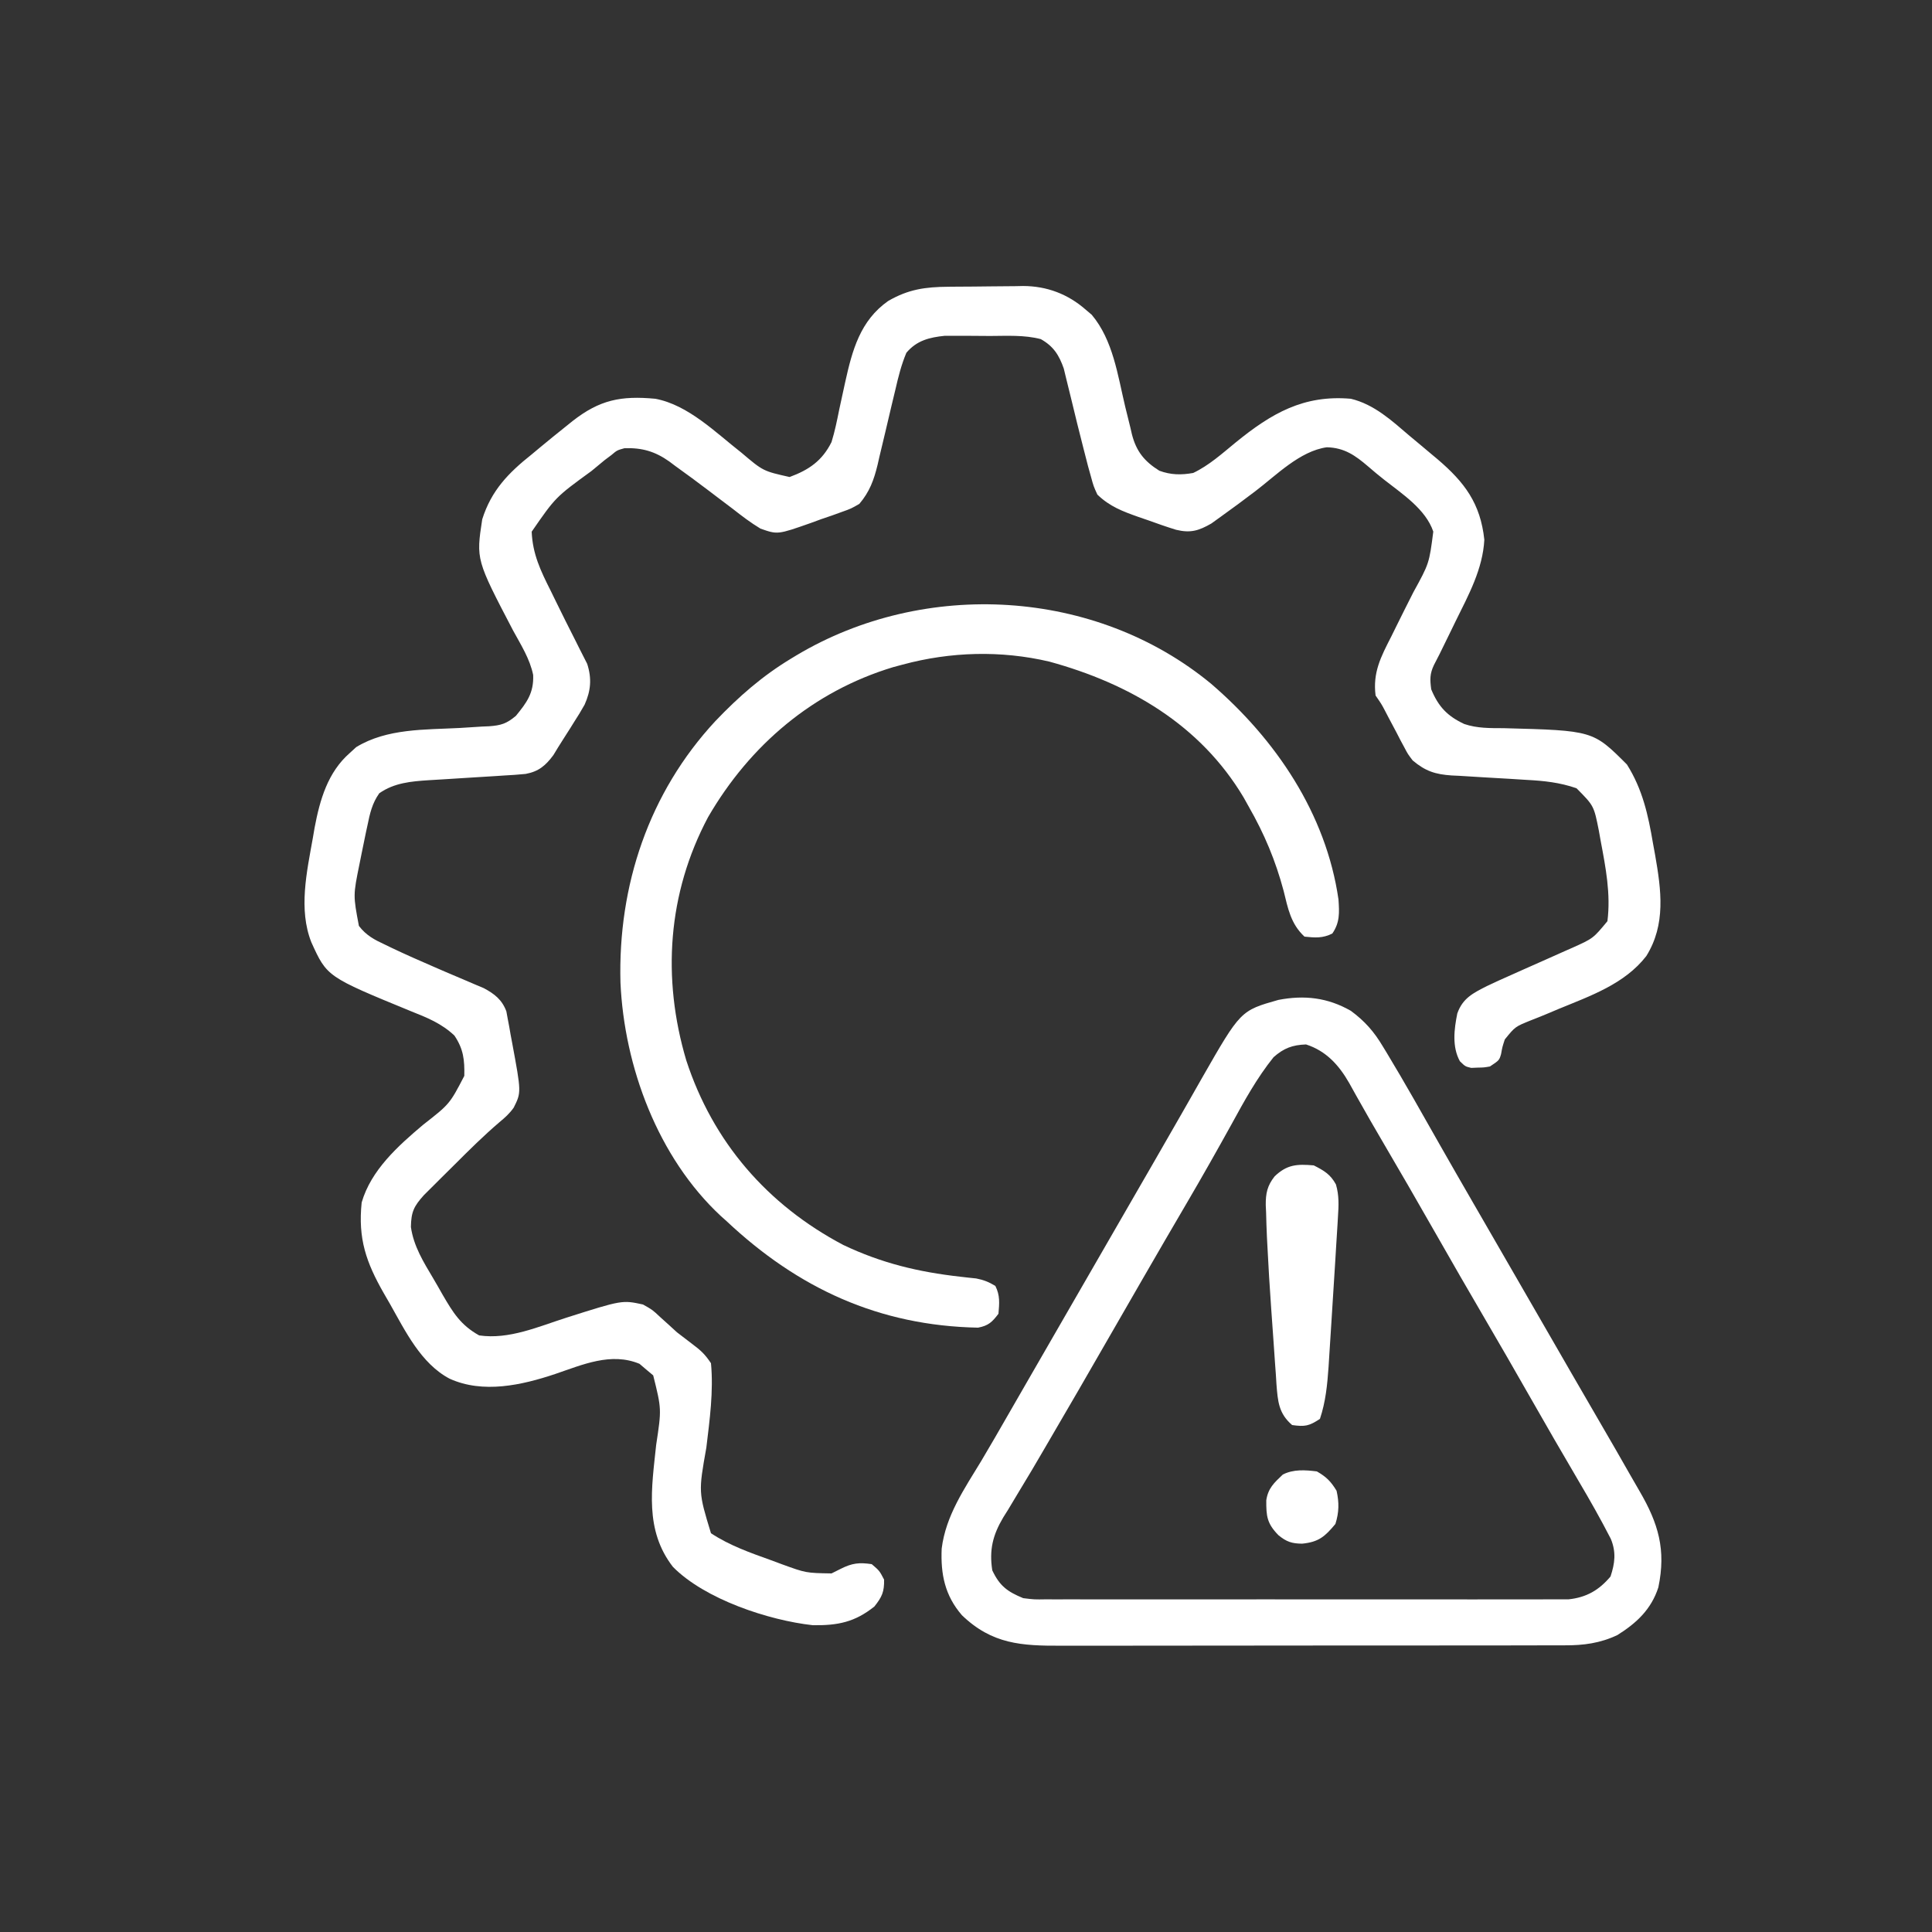
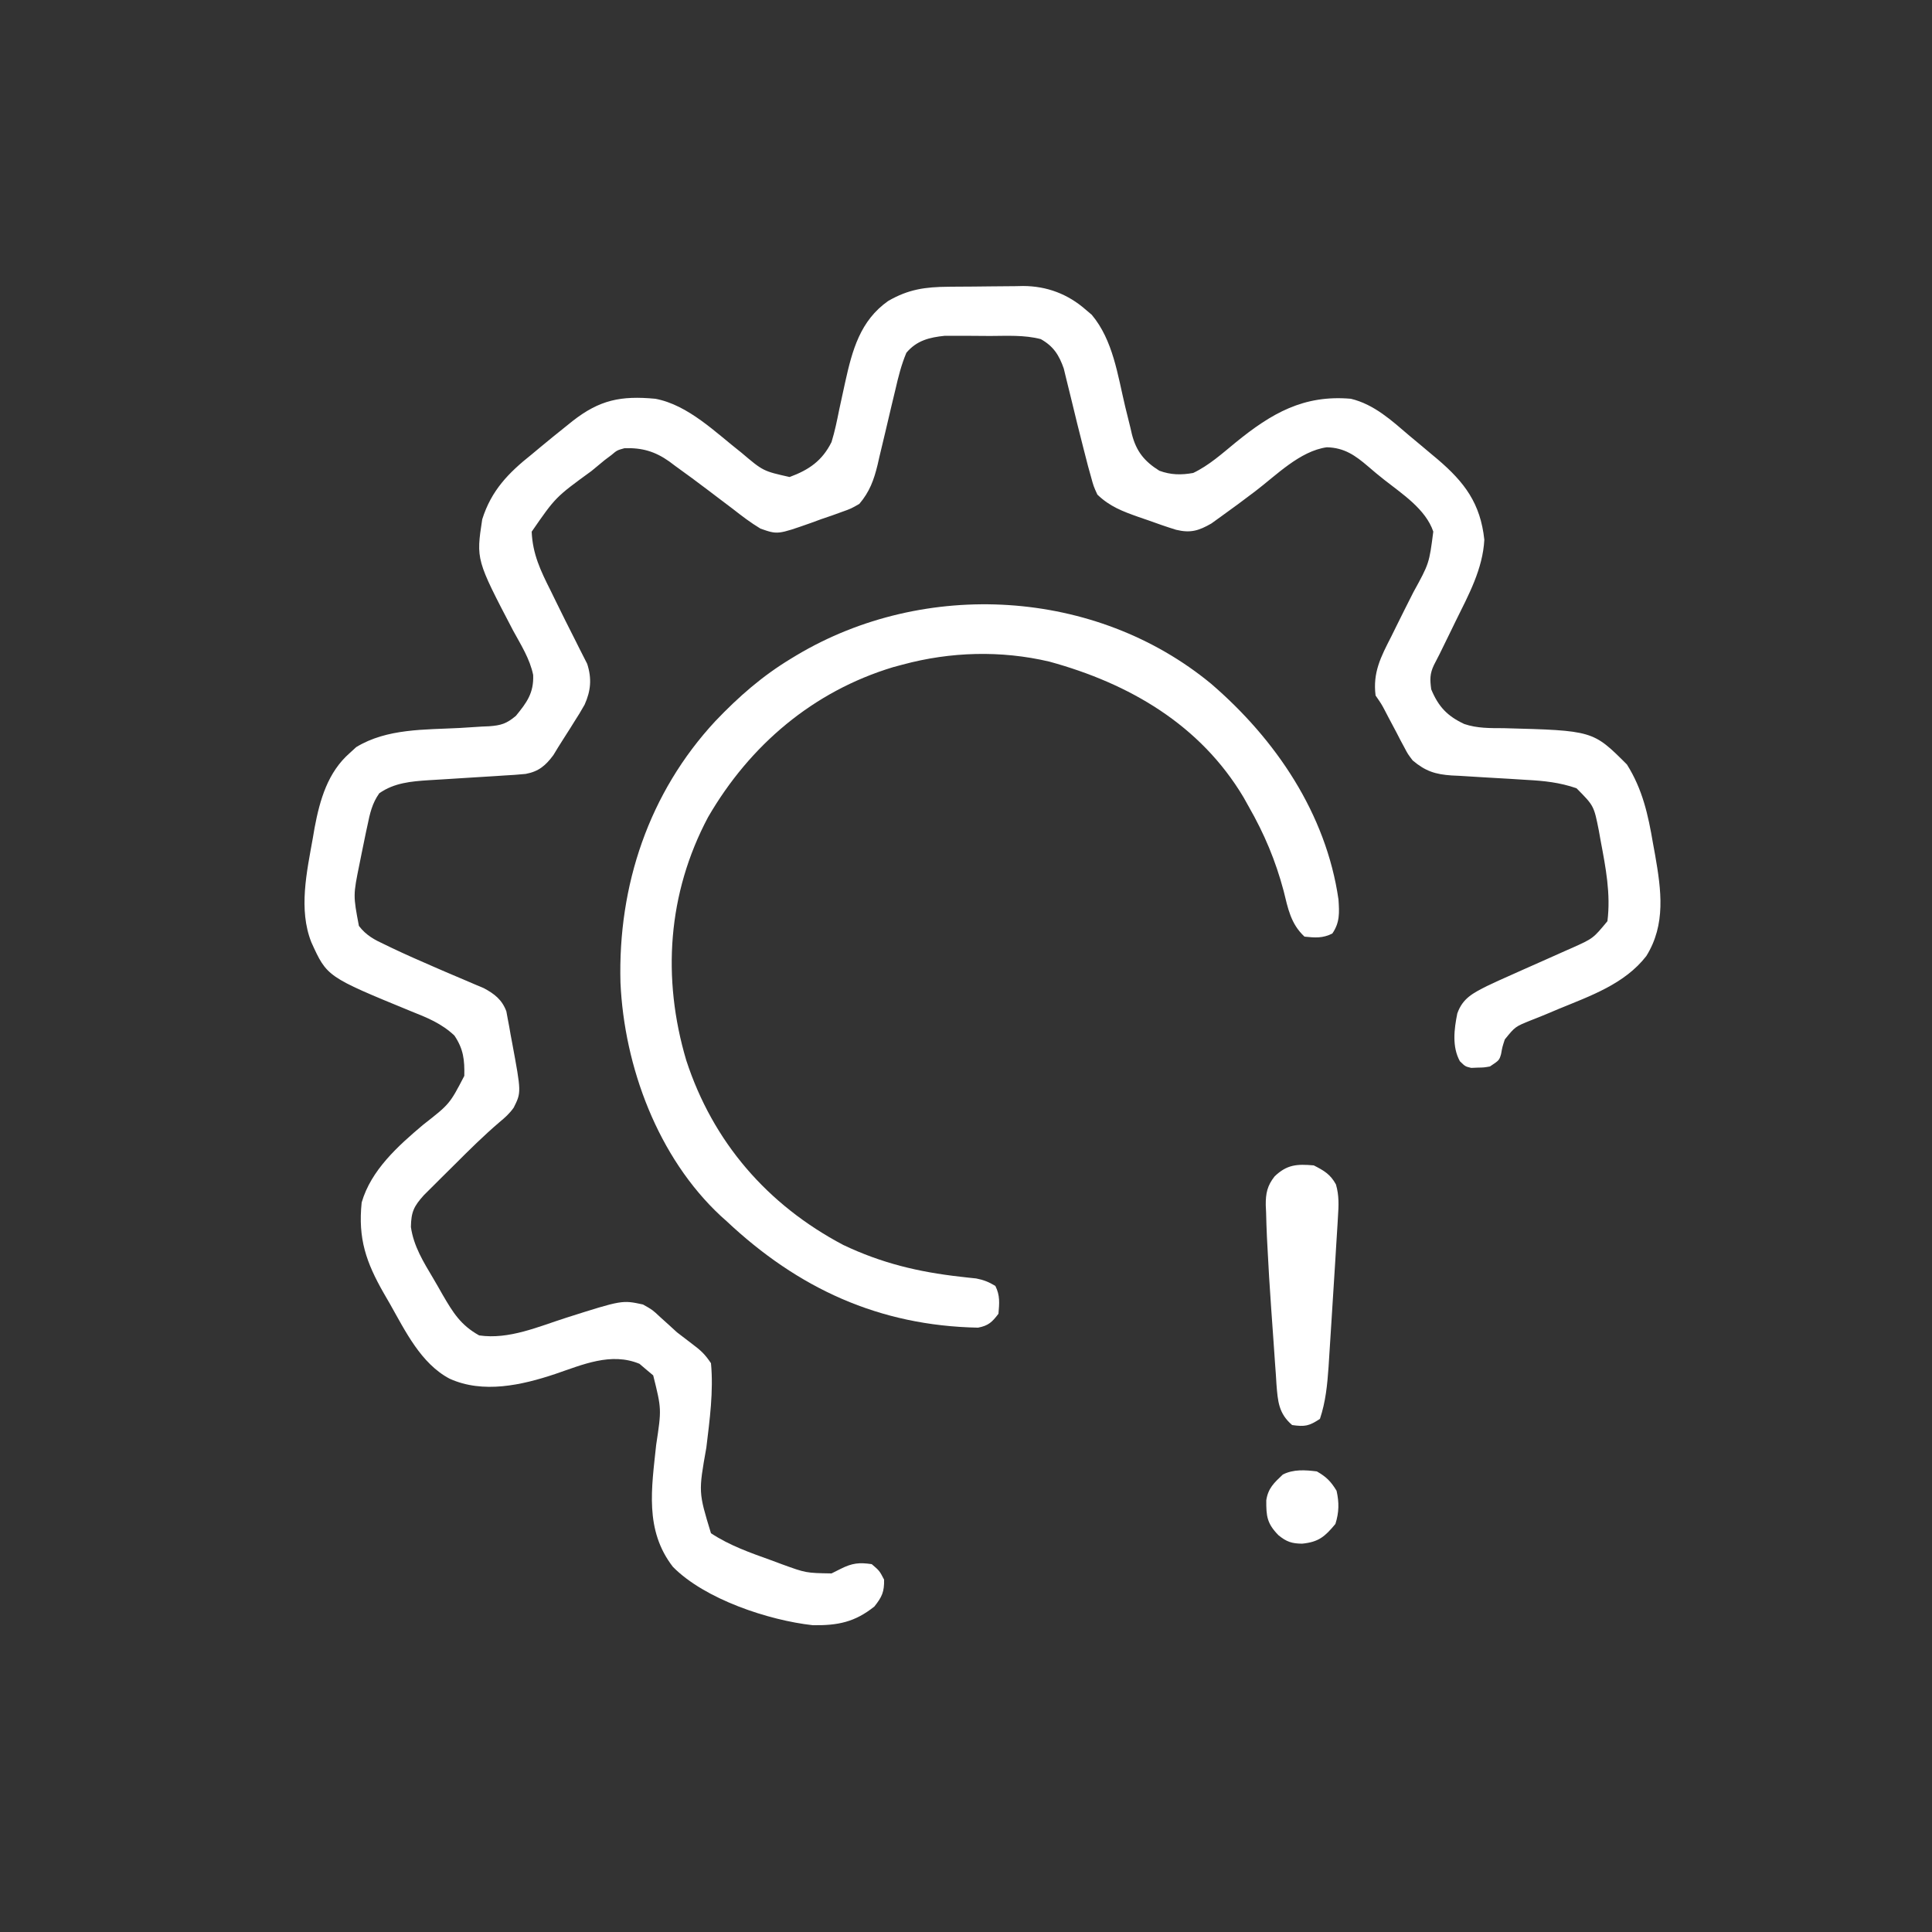
<svg xmlns="http://www.w3.org/2000/svg" width="625" height="625">
  <rect width="100%" height="100%" fill="#333333" stroke="none" />
  <path d="M0 0 C0.861 -0.008 1.722 -0.016 2.609 -0.024 C4.43 -0.038 6.252 -0.049 8.073 -0.057 C9.924 -0.068 11.776 -0.089 13.627 -0.118 C16.314 -0.161 19 -0.177 21.688 -0.188 C22.911 -0.214 22.911 -0.214 24.16 -0.241 C31.848 -0.212 38.68 2.364 44.488 7.488 C45.103 8.009 45.718 8.53 46.352 9.066 C53.255 17.285 54.747 28.599 57.173 38.774 C57.72 41.051 58.288 43.322 58.859 45.594 C59.018 46.287 59.176 46.979 59.34 47.693 C60.76 53.261 63.384 56.494 68.227 59.52 C71.93 60.885 75.305 60.938 79.176 60.238 C84.318 57.793 88.546 53.944 92.926 50.363 C104.482 40.959 114.895 34.908 130.176 36.238 C137.745 38.061 143.391 43.288 149.176 48.238 C150.353 49.22 151.532 50.2 152.711 51.18 C153.95 52.219 155.188 53.259 156.426 54.301 C157.004 54.783 157.583 55.265 158.178 55.762 C166.998 63.278 172.105 70.111 173.355 81.848 C172.853 91.333 168.245 99.742 164.113 108.113 C163.3 109.784 163.3 109.784 162.471 111.488 C158.594 119.443 158.594 119.443 157.033 122.411 C155.693 125.266 155.754 127.104 156.176 130.238 C158.503 135.846 161.378 138.884 166.852 141.448 C171.045 142.874 175.223 142.786 179.613 142.801 C208.507 143.57 208.507 143.57 219.488 154.551 C224.54 162.596 226.352 170.817 227.926 180.113 C228.146 181.316 228.367 182.519 228.594 183.758 C230.589 195.173 232.132 206.279 225.758 216.516 C218.745 225.572 207.637 229.413 197.352 233.645 C195.864 234.275 195.864 234.275 194.346 234.918 C192.393 235.742 190.428 236.536 188.451 237.299 C183.338 239.354 183.338 239.354 179.983 243.489 C179.192 245.889 179.192 245.889 178.767 248.252 C178.176 250.238 178.176 250.238 175.176 252.238 C173.238 252.574 173.238 252.574 171.176 252.613 C170.495 252.642 169.815 252.67 169.113 252.699 C167.176 252.238 167.176 252.238 165.449 250.547 C162.875 245.88 163.573 240.204 164.609 235.105 C166.342 230.134 169.765 228.483 174.176 226.238 C176.728 225.006 179.309 223.849 181.902 222.707 C183.361 222.055 184.819 221.403 186.277 220.75 C188.545 219.74 190.814 218.733 193.084 217.729 C195.297 216.749 197.506 215.76 199.715 214.77 C200.389 214.475 201.063 214.18 201.757 213.876 C208.56 210.823 208.56 210.823 213.176 205.238 C214.288 196.45 212.616 187.851 210.988 179.238 C210.694 177.591 210.694 177.591 210.394 175.91 C208.803 167.907 208.803 167.907 203.176 162.238 C197.75 160.358 192.664 159.825 186.953 159.527 C185.18 159.416 183.408 159.304 181.635 159.191 C178.868 159.024 176.101 158.863 173.334 158.712 C170.643 158.562 167.955 158.39 165.266 158.215 C164.444 158.176 163.622 158.137 162.775 158.098 C157.542 157.739 154.304 156.735 150.176 153.238 C148.608 151.179 148.608 151.179 147.473 149.016 C147.05 148.23 146.627 147.444 146.191 146.635 C145.565 145.418 145.565 145.418 144.926 144.176 C144.067 142.559 143.208 140.944 142.348 139.328 C141.977 138.615 141.607 137.902 141.226 137.168 C140.092 135.015 140.092 135.015 138.176 132.238 C137.233 124.774 139.884 119.731 143.238 113.176 C143.737 112.164 144.236 111.152 144.749 110.109 C146.603 106.346 148.486 102.598 150.384 98.857 C155.517 89.517 155.517 89.517 156.844 79.211 C154.376 71.924 146.731 66.985 140.941 62.422 C139.189 61.039 137.466 59.618 135.785 58.148 C131.563 54.539 128.084 52.076 122.398 51.93 C113.686 53.139 106.058 60.985 99.262 66.148 C95.559 68.957 91.836 71.73 88.051 74.426 C87.058 75.141 86.066 75.857 85.043 76.594 C80.956 78.938 78.301 79.754 73.628 78.62 C70.588 77.681 67.604 76.637 64.613 75.551 C63.071 75.022 63.071 75.022 61.498 74.482 C56.359 72.661 52.16 71.094 48.176 67.238 C46.953 64.566 46.953 64.566 46.113 61.488 C45.632 59.76 45.632 59.76 45.141 57.996 C44.822 56.756 44.504 55.516 44.176 54.238 C44.012 53.602 43.849 52.967 43.68 52.312 C42.304 46.933 40.966 41.545 39.676 36.146 C39.187 34.111 38.683 32.081 38.176 30.051 C37.743 28.266 37.743 28.266 37.301 26.445 C35.768 22.076 33.957 19.242 29.878 16.945 C24.543 15.55 18.992 15.906 13.511 15.923 C11.314 15.926 9.119 15.902 6.922 15.877 C5.509 15.875 4.096 15.874 2.684 15.875 C1.411 15.872 0.139 15.869 -1.171 15.866 C-6.204 16.379 -10.268 17.393 -13.615 21.362 C-15.249 25.249 -16.222 29.162 -17.164 33.266 C-17.592 35.045 -18.019 36.824 -18.447 38.604 C-19.107 41.392 -19.763 44.181 -20.415 46.97 C-21.05 49.676 -21.7 52.377 -22.352 55.078 C-22.54 55.906 -22.729 56.735 -22.923 57.588 C-24.112 62.489 -25.494 66.312 -28.824 70.238 C-31.462 71.761 -31.462 71.761 -34.438 72.828 C-35.521 73.219 -36.604 73.611 -37.721 74.014 C-39.412 74.589 -39.412 74.589 -41.137 75.176 C-42.252 75.586 -43.368 75.997 -44.518 76.42 C-55.268 80.199 -55.268 80.199 -60.824 78.238 C-63.988 76.336 -66.86 74.14 -69.762 71.863 C-71.444 70.59 -73.128 69.317 -74.812 68.047 C-75.651 67.409 -76.49 66.77 -77.354 66.113 C-81.017 63.333 -84.708 60.6 -88.449 57.926 C-89.063 57.464 -89.676 57.003 -90.308 56.528 C-94.917 53.265 -99.148 52.033 -104.824 52.238 C-107.214 52.903 -107.214 52.903 -109.012 54.426 C-110.108 55.249 -110.108 55.249 -111.227 56.09 C-112.512 57.153 -112.512 57.153 -113.824 58.238 C-114.379 58.696 -114.933 59.153 -115.504 59.624 C-127.105 68.065 -127.105 68.065 -134.824 79.238 C-134.529 86.482 -131.925 91.888 -128.699 98.301 C-128.206 99.312 -127.712 100.323 -127.204 101.365 C-125.01 105.862 -122.778 110.336 -120.504 114.793 C-120.007 115.793 -120.007 115.793 -119.5 116.812 C-118.64 118.544 -117.756 120.265 -116.871 121.984 C-115.34 126.742 -115.68 130.688 -117.697 135.182 C-118.773 137.131 -119.926 138.996 -121.137 140.863 C-121.528 141.492 -121.919 142.121 -122.322 142.77 C-123.1 144.012 -123.887 145.248 -124.686 146.478 C-125.758 148.135 -126.783 149.823 -127.805 151.512 C-130.298 154.879 -132.541 156.815 -136.768 157.599 C-139.117 157.839 -141.458 157.992 -143.816 158.117 C-144.681 158.175 -145.545 158.232 -146.435 158.292 C-149.189 158.474 -151.944 158.639 -154.699 158.801 C-157.447 158.968 -160.195 159.14 -162.942 159.321 C-164.648 159.432 -166.354 159.536 -168.061 159.631 C-173.777 159.997 -179.326 160.477 -184.129 163.863 C-186.433 167.092 -187.169 170.42 -187.949 174.238 C-188.114 174.994 -188.279 175.75 -188.448 176.529 C-188.926 178.762 -189.38 180.998 -189.824 183.238 C-190.054 184.383 -190.283 185.528 -190.52 186.707 C-192.59 196.863 -192.59 196.863 -190.719 206.766 C-188.334 209.879 -185.675 211.252 -182.199 212.863 C-181.523 213.191 -180.846 213.519 -180.149 213.856 C-175.595 216.031 -170.978 218.053 -166.348 220.059 C-165.23 220.544 -164.111 221.029 -162.959 221.529 C-160.729 222.49 -158.495 223.441 -156.255 224.381 C-154.704 225.045 -154.704 225.045 -153.121 225.723 C-151.734 226.306 -151.734 226.306 -150.319 226.901 C-146.845 228.763 -144.419 230.642 -143.019 234.401 C-142.879 235.167 -142.738 235.933 -142.594 236.723 C-142.431 237.576 -142.268 238.429 -142.1 239.309 C-141.947 240.193 -141.794 241.077 -141.637 241.988 C-141.472 242.857 -141.308 243.726 -141.139 244.621 C-138.172 260.62 -138.172 260.62 -140.638 265.554 C-141.989 267.472 -143.434 268.76 -145.242 270.254 C-150.303 274.58 -155.013 279.241 -159.717 283.946 C-161.212 285.439 -162.715 286.924 -164.219 288.408 C-165.179 289.365 -166.139 290.323 -167.098 291.281 C-167.958 292.137 -168.818 292.994 -169.705 293.876 C-172.945 297.488 -173.806 299.259 -173.898 304.156 C-173.027 310.372 -169.833 315.481 -166.67 320.806 C-165.635 322.553 -164.634 324.317 -163.635 326.084 C-160.255 331.879 -157.812 335.894 -151.824 339.238 C-142.199 340.657 -132.683 336.411 -123.611 333.511 C-105.567 327.783 -105.567 327.783 -98.824 329.238 C-95.758 330.961 -95.758 330.961 -93.262 333.301 C-91.9 334.529 -91.9 334.529 -90.512 335.781 C-89.625 336.592 -88.738 337.403 -87.824 338.238 C-86.15 339.547 -84.463 340.84 -82.762 342.113 C-80.081 344.12 -78.722 345.392 -76.824 348.238 C-75.968 357.324 -77.241 366.535 -78.324 375.551 C-80.882 389.94 -80.882 389.94 -76.824 403.238 C-70.766 407.238 -64.128 409.545 -57.324 411.988 C-56.222 412.399 -55.12 412.811 -53.984 413.234 C-46.089 416.104 -46.089 416.104 -37.824 416.238 C-36.339 415.496 -36.339 415.496 -34.824 414.738 C-31.141 412.897 -28.891 412.636 -24.824 413.238 C-22.324 415.363 -22.324 415.363 -20.824 418.238 C-20.742 422.195 -21.494 423.821 -23.949 426.926 C-30.265 432.006 -35.842 433.118 -43.906 432.988 C-58.154 431.42 -78.834 424.587 -89.137 414.113 C-98.366 402.211 -96.008 388.548 -94.55 374.617 C-92.797 363.068 -92.797 363.068 -95.512 352.176 C-96.275 351.536 -97.038 350.897 -97.824 350.238 C-98.525 349.64 -99.227 349.042 -99.949 348.426 C-109.19 344.609 -118.318 348.704 -127.238 351.73 C-138.025 355.341 -150.567 358.159 -161.387 353.238 C-170.642 348.347 -175.708 337.832 -180.637 329.113 C-181.31 327.948 -181.984 326.782 -182.658 325.617 C-188.39 315.588 -191.04 307.931 -189.824 296.238 C-186.791 285.754 -178.044 277.939 -169.949 271.102 C-161.355 264.389 -161.355 264.389 -156.621 255.285 C-156.516 250.158 -156.868 246.622 -159.824 242.238 C-164.015 238.296 -168.627 236.454 -173.887 234.363 C-201.044 223.211 -201.044 223.211 -206.098 212.07 C-210.313 201.441 -207.576 189.305 -205.637 178.426 C-205.441 177.282 -205.245 176.138 -205.042 174.959 C-203.338 165.942 -200.785 157.037 -193.637 150.801 C-192.963 150.183 -192.288 149.566 -191.594 148.93 C-181.625 142.841 -169.354 143.33 -158.033 142.732 C-155.632 142.601 -153.235 142.441 -150.836 142.277 C-150.106 142.247 -149.375 142.217 -148.623 142.185 C-144.738 141.903 -142.957 141.349 -139.937 138.818 C-136.409 134.51 -134.114 131.42 -134.344 125.594 C-135.403 120.4 -138.305 115.848 -140.824 111.238 C-152.818 88.279 -152.818 88.279 -150.824 75.238 C-147.88 65.889 -142.342 60.209 -134.824 54.238 C-133.434 53.078 -133.434 53.078 -132.016 51.895 C-129.31 49.643 -126.576 47.433 -123.824 45.238 C-123.089 44.647 -122.355 44.055 -121.598 43.445 C-112.832 36.592 -105.988 35.196 -94.824 36.238 C-84.153 38.236 -75.291 47.198 -66.963 53.688 C-59.95 59.635 -59.95 59.635 -51.387 61.551 C-45.115 59.24 -40.832 56.29 -37.824 50.238 C-36.749 46.764 -36.037 43.239 -35.324 39.676 C-34.898 37.701 -34.468 35.727 -34.035 33.754 C-33.829 32.805 -33.622 31.855 -33.409 30.877 C-31.127 20.582 -28.574 10.981 -19.512 4.613 C-12.941 0.809 -7.562 0.068 0 0 Z " fill="#FFFFFF" transform="translate(306.824,92.762)" />
-   <path d="M0 0 C4.516 3.341 7.496 6.723 10.375 11.562 C10.787 12.238 11.2 12.914 11.624 13.61 C17.581 23.473 23.214 33.532 28.901 43.553 C32.427 49.76 35.991 55.944 39.562 62.125 C40.177 63.189 40.791 64.253 41.425 65.349 C42.663 67.494 43.902 69.638 45.141 71.782 C48.263 77.187 51.381 82.593 54.5 88 C55.75 90.167 57 92.333 58.25 94.5 C60.75 98.833 63.25 103.167 65.75 107.5 C66.369 108.573 66.989 109.647 67.627 110.752 C68.872 112.911 70.116 115.069 71.36 117.228 C74.558 122.778 77.767 128.32 80.996 133.852 C84.159 139.275 87.29 144.716 90.391 150.175 C91.395 151.937 92.406 153.695 93.43 155.446 C99.476 165.833 102.018 174.345 99.477 186.504 C97.176 193.636 92.399 198.068 86.258 201.922 C80.689 204.581 75.255 205.294 69.158 205.261 C68.398 205.265 67.639 205.268 66.857 205.272 C64.329 205.283 61.802 205.279 59.274 205.275 C57.455 205.279 55.636 205.284 53.817 205.29 C48.887 205.304 43.958 205.304 39.028 205.302 C34.908 205.301 30.787 205.305 26.667 205.31 C16.944 205.321 7.221 205.322 -2.501 205.316 C-12.521 205.31 -22.541 205.322 -32.56 205.343 C-41.173 205.361 -49.785 205.367 -58.398 205.364 C-63.537 205.362 -68.677 205.364 -73.816 205.378 C-78.651 205.391 -83.485 205.389 -88.319 205.376 C-90.089 205.374 -91.86 205.376 -93.63 205.385 C-106.501 205.44 -116.076 204.915 -125.824 195.516 C-131.329 189.151 -132.725 182.271 -132.367 173.984 C-131.055 163.323 -125.006 154.603 -119.562 145.608 C-116.581 140.63 -113.704 135.592 -110.812 130.562 C-109.517 128.314 -108.221 126.065 -106.926 123.816 C-106.276 122.687 -105.625 121.558 -104.956 120.395 C-101.807 114.928 -98.653 109.464 -95.5 104 C-94.25 101.833 -93 99.667 -91.75 97.5 C-84.25 84.5 -76.75 71.5 -69.25 58.5 C-68.631 57.426 -68.011 56.352 -67.373 55.246 C-66.131 53.093 -64.888 50.941 -63.645 48.79 C-60.736 43.755 -57.835 38.717 -54.957 33.664 C-53.942 31.882 -52.924 30.101 -51.906 28.32 C-50.632 26.091 -49.363 23.859 -48.098 21.625 C-35.683 -0.059 -35.683 -0.059 -23.449 -3.527 C-15.023 -5.154 -7.502 -4.285 0 0 Z M-25 15 C-30.362 21.664 -34.475 29.143 -38.562 36.625 C-43.261 45.119 -48.027 53.564 -52.938 61.938 C-57.799 70.234 -62.636 78.543 -67.438 86.875 C-68.37 88.493 -68.37 88.493 -69.322 90.144 C-71.215 93.429 -73.108 96.714 -75 100 C-89.036 124.37 -89.036 124.37 -95.423 135.292 C-96.589 137.287 -97.751 139.284 -98.911 141.282 C-101.741 146.157 -104.604 151.006 -107.543 155.816 C-108.654 157.669 -109.764 159.522 -110.875 161.375 C-111.653 162.613 -111.653 162.613 -112.446 163.876 C-115.828 169.582 -117.028 174.37 -116 181 C-113.608 186.059 -111.1 187.906 -106 190 C-102.4 190.448 -102.4 190.448 -98.485 190.381 C-97.749 190.386 -97.013 190.39 -96.255 190.395 C-93.8 190.407 -91.346 190.398 -88.891 190.388 C-87.126 190.392 -85.362 190.398 -83.597 190.404 C-78.812 190.418 -74.027 190.412 -69.242 190.403 C-64.232 190.395 -59.222 190.402 -54.212 190.407 C-45.799 190.413 -37.386 190.405 -28.973 190.391 C-19.249 190.375 -9.525 190.38 0.198 190.397 C8.55 190.41 16.902 190.412 25.254 190.404 C30.24 190.4 35.227 190.399 40.214 190.409 C44.902 190.418 49.59 190.412 54.279 190.394 C55.999 190.39 57.718 190.391 59.438 190.398 C61.787 190.406 64.136 190.396 66.485 190.381 C67.799 190.38 69.113 190.379 70.467 190.378 C76.236 189.761 80.279 187.41 84 183 C85.429 178.712 85.87 175.097 84.092 170.81 C80.828 164.454 77.327 158.273 73.688 152.125 C68.394 143.119 63.169 134.078 58 125 C53.047 116.306 48.056 107.635 43 99 C37.944 90.365 32.954 81.694 28 73 C21.797 62.116 15.536 51.267 9.191 40.465 C7.144 36.975 5.13 33.471 3.152 29.941 C2.711 29.164 2.27 28.387 1.816 27.587 C1.019 26.18 0.232 24.768 -0.542 23.349 C-3.861 17.54 -8.027 12.956 -14.5 10.875 C-18.928 11.033 -21.73 12.104 -25 15 Z " fill="#FFFFFF" transform="translate(437,327)" />
  <path d="M0 0 C20.863 17.942 37.188 41.989 41.191 69.789 C41.469 74.02 41.659 77.224 39.191 80.789 C36.063 82.353 33.635 82.145 30.191 81.789 C25.735 77.646 24.847 72.661 23.441 66.977 C20.826 57.171 17.217 48.582 12.191 39.789 C11.637 38.796 11.083 37.804 10.512 36.781 C-3.519 13.218 -26.528 -0.112 -52.348 -7.18 C-67.983 -10.859 -84.334 -10.397 -99.809 -6.211 C-100.806 -5.944 -101.804 -5.677 -102.832 -5.402 C-128.754 2.416 -149.227 19.824 -162.746 43.129 C-175.847 67.777 -177.703 95.184 -169.809 121.789 C-161.199 148.224 -143.55 168.593 -118.996 181.539 C-106.62 187.421 -94.736 190.274 -81.17 191.802 C-80.272 191.905 -79.374 192.007 -78.449 192.113 C-77.65 192.197 -76.851 192.28 -76.028 192.366 C-73.632 192.823 -71.888 193.519 -69.809 194.789 C-68.263 197.881 -68.515 200.383 -68.809 203.789 C-70.857 206.489 -72.049 207.644 -75.41 208.285 C-107.443 207.664 -133.628 195.589 -156.809 173.789 C-157.411 173.252 -158.013 172.714 -158.633 172.16 C-178.966 153.249 -189.872 123.881 -191.09 96.621 C-191.921 65.233 -181.9 35.218 -160.363 12.035 C-152.839 4.151 -145.175 -2.566 -135.809 -8.211 C-135.237 -8.557 -134.666 -8.903 -134.077 -9.26 C-92.688 -33.923 -37.418 -30.906 0 0 Z " fill="#FFFFFF" transform="translate(391.809,221.211)" />
  <path d="M0 0 C3.297 1.679 5.396 2.889 7.179 6.17 C8.212 9.731 8.079 12.947 7.828 16.598 C7.786 17.337 7.745 18.076 7.702 18.837 C7.562 21.246 7.407 23.654 7.25 26.062 C7.149 27.728 7.049 29.394 6.949 31.059 C6.696 35.248 6.427 39.435 6.154 43.623 C6.009 45.865 5.869 48.107 5.732 50.35 C5.499 54.171 5.252 57.992 5 61.812 C4.894 63.498 4.894 63.498 4.786 65.217 C4.378 71.02 3.851 76.466 2 82 C-1.496 84.33 -2.887 84.588 -7 84 C-11.386 80.233 -11.628 76.285 -12.063 70.84 C-12.13 69.766 -12.197 68.692 -12.266 67.586 C-12.349 66.462 -12.432 65.337 -12.518 64.179 C-12.69 61.794 -12.855 59.409 -13.011 57.022 C-13.246 53.435 -13.507 49.851 -13.773 46.266 C-14.261 39.514 -14.662 32.761 -15 26 C-15.051 25.026 -15.101 24.052 -15.154 23.048 C-15.276 20.42 -15.358 17.794 -15.422 15.164 C-15.457 14.413 -15.492 13.663 -15.529 12.889 C-15.567 9.017 -15.029 6.549 -12.661 3.552 C-8.646 -0.299 -5.427 -0.46 0 0 Z " fill="#FFFFFF" transform="translate(425,377)" />
  <path d="M0 0 C3.09 1.775 4.532 3.234 6.375 6.25 C7.238 10.047 7.189 13.274 6 17 C2.581 21.121 0.574 22.843 -4.75 23.375 C-8.101 23.351 -9.849 22.756 -12.438 20.625 C-16.148 16.824 -16.393 14.474 -16.359 9.328 C-15.755 5.41 -13.831 3.696 -11 1 C-7.535 -0.733 -3.789 -0.472 0 0 Z " fill="#FFFFFF" transform="translate(426,476)" />
</svg>